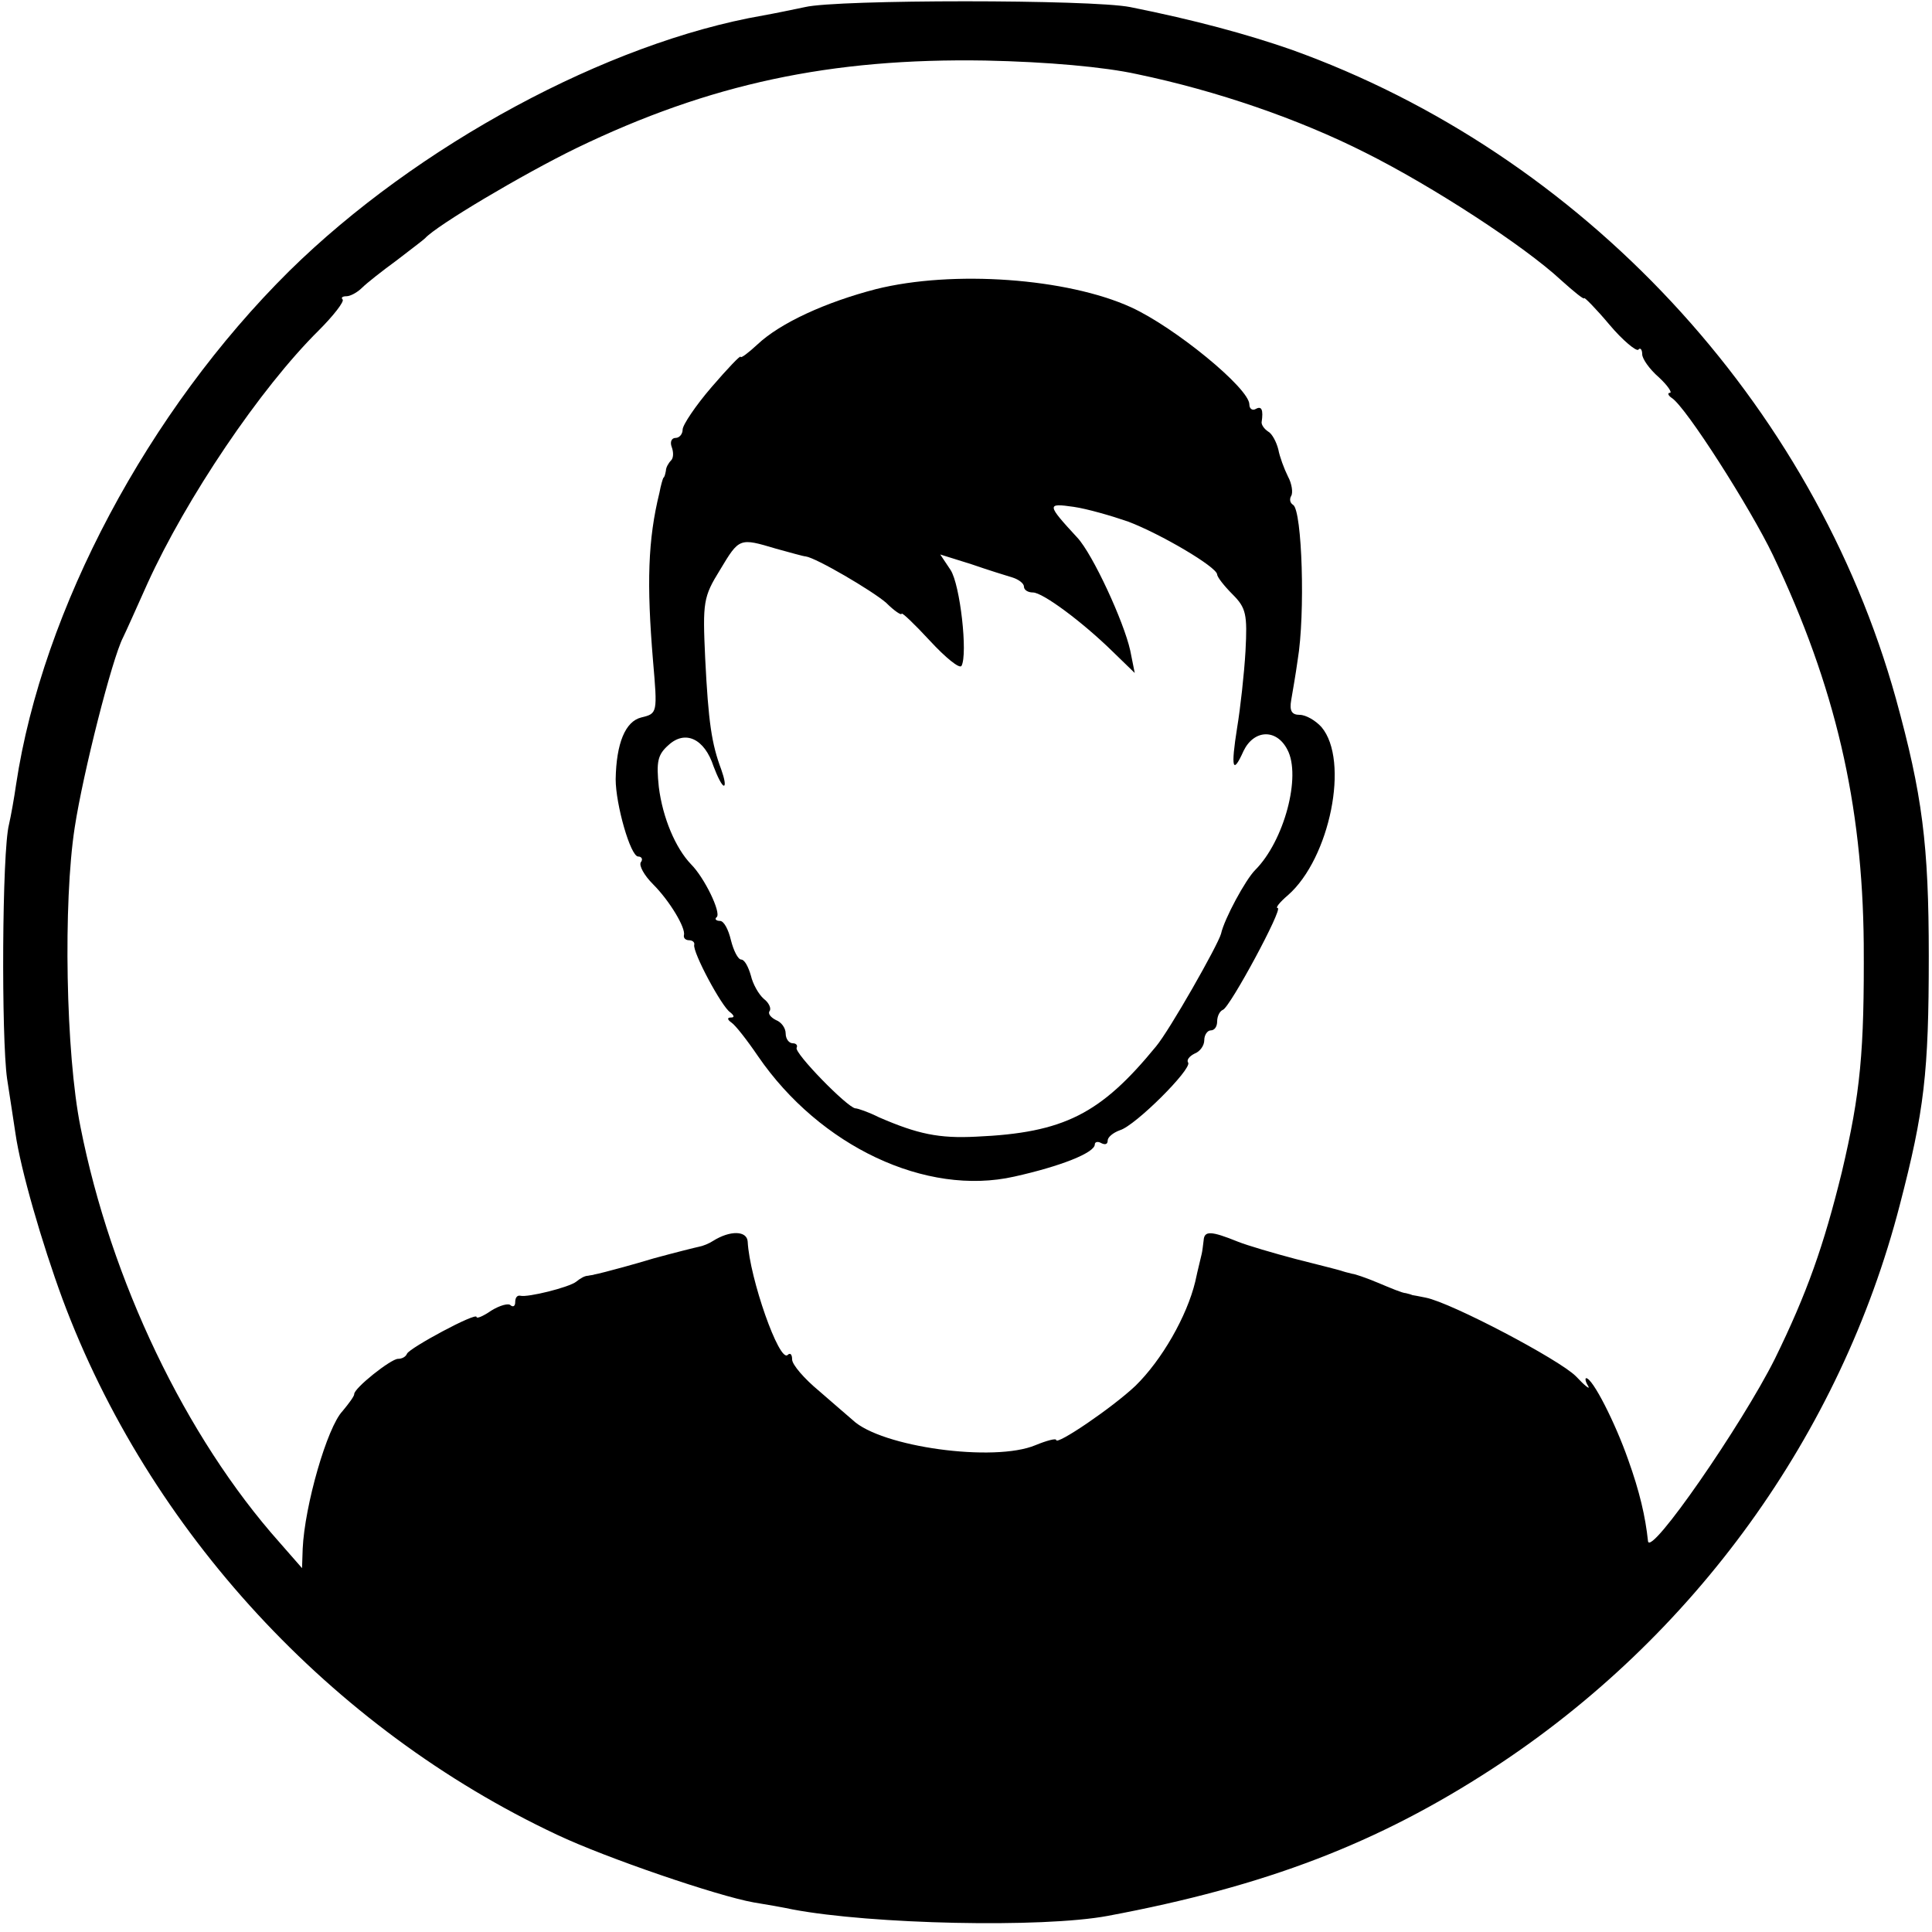
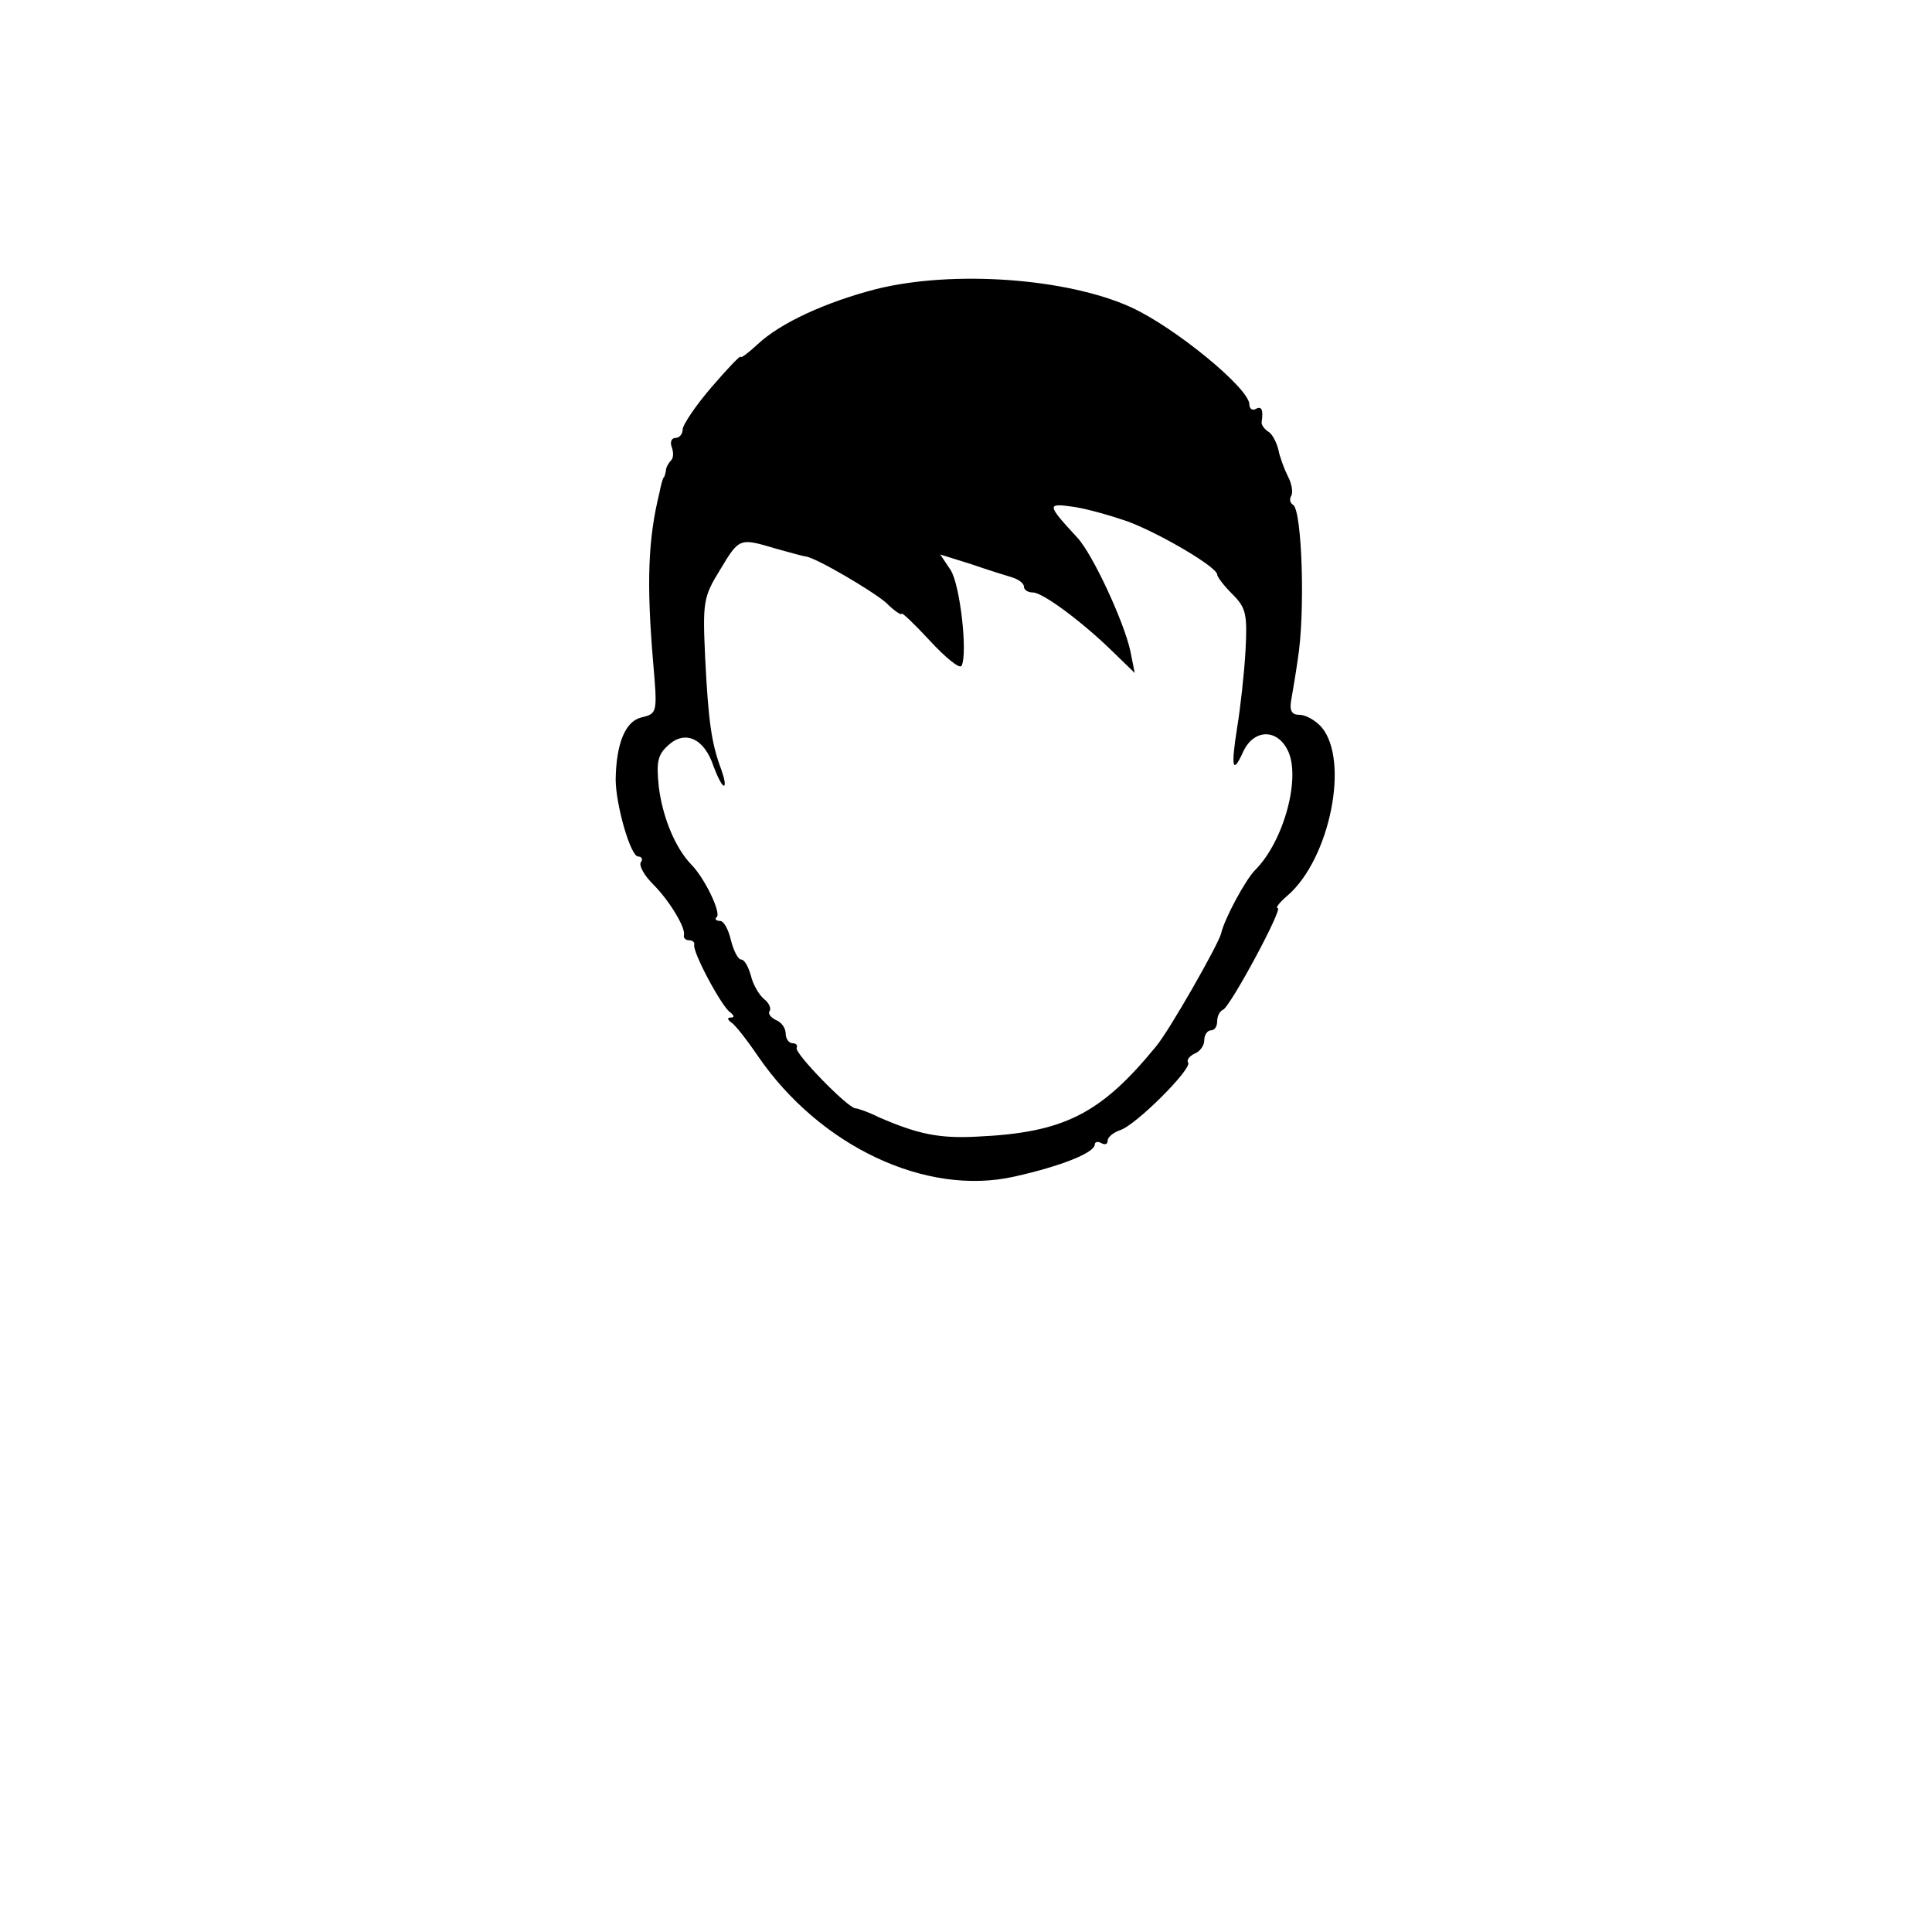
<svg xmlns="http://www.w3.org/2000/svg" version="1.0" width="300pt" height="300pt" viewBox="0 0 300 300" preserveAspectRatio="xMidYMid meet">
  <g transform="translate(0,300) scale(0.1,-0.1)" fill="#000000" stroke="none">
-     <path d="M1250 2989 c-19 -4 -48 -10 -65 -13 -242 -42 -538 -202 -736 -397 -219 -217 -383 -525 -424 -797 -3 -21 -8 -49 -11 -62 -11 -42 -12 -332 -3 -395 5 -33 11 -71 13 -85 8 -56 41 -170 73 -257 134 -360 417 -667 768 -832 76 -36 249 -95 305 -105 19 -3 47 -8 61 -11 122 -23 387 -29 489 -10 246 46 420 113 598 229 313 204 540 519 632 875 38 146 45 205 45 386 0 174 -10 251 -51 400 -128 460 -487 846 -939 1008 -69 24 -150 46 -250 66 -60 12 -455 12 -505 0z m515 -104 c125 -26 252 -70 355 -122 104 -52 247 -145 304 -198 20 -18 36 -31 36 -28 0 2 18 -16 39 -41 21 -25 42 -42 45 -39 3 4 6 0 6 -7 0 -7 11 -23 26 -36 14 -13 21 -24 17 -24 -4 0 -3 -4 3 -8 22 -14 122 -171 157 -244 97 -204 139 -386 141 -603 1 -168 -5 -232 -34 -355 -28 -114 -54 -188 -104 -290 -51 -102 -194 -309 -197 -283 -4 38 -13 77 -31 127 -20 57 -55 126 -65 126 -2 0 -1 -6 3 -12 4 -7 -5 0 -19 15 -26 26 -193 114 -233 122 -10 2 -20 4 -21 4 -2 1 -6 2 -10 3 -5 0 -24 8 -43 16 -19 8 -37 14 -40 14 -3 1 -9 2 -15 4 -5 2 -38 10 -73 19 -34 9 -75 21 -90 27 -42 17 -52 17 -53 2 -1 -8 -2 -17 -3 -21 -1 -5 -6 -24 -10 -43 -13 -54 -52 -122 -93 -162 -36 -34 -123 -93 -123 -84 0 3 -15 -1 -32 -8 -64 -27 -240 -3 -284 39 -6 5 -30 26 -52 45 -23 19 -42 41 -42 49 0 8 -3 11 -7 7 -13 -12 -59 119 -62 176 -1 17 -27 18 -54 1 -6 -4 -16 -8 -22 -9 -5 -1 -37 -9 -70 -18 -33 -10 -67 -19 -75 -21 -8 -2 -16 -4 -17 -4 -2 -1 -6 -1 -10 -2 -5 0 -12 -4 -18 -9 -11 -9 -76 -25 -87 -22 -5 1 -8 -3 -8 -10 0 -6 -3 -8 -7 -5 -3 4 -17 0 -30 -8 -13 -9 -23 -13 -23 -10 0 8 -104 -48 -108 -57 -2 -5 -8 -8 -14 -8 -11 0 -69 -46 -68 -55 0 -3 -8 -14 -18 -26 -24 -25 -59 -147 -62 -214 l-1 -30 -35 40 c-146 164 -262 407 -309 645 -23 114 -27 349 -9 465 13 85 58 262 75 295 4 8 21 46 38 84 60 132 175 303 266 393 23 23 40 45 37 48 -3 3 0 5 6 5 6 0 17 6 24 13 7 7 31 26 53 42 22 17 42 32 45 35 18 20 151 99 235 140 207 100 395 140 635 136 97 -2 185 -10 235 -21z" />
    <path d="M1360 2551 c-77 -20 -148 -52 -184 -86 -14 -13 -26 -22 -26 -19 0 3 -20 -18 -45 -47 -25 -29 -45 -59 -45 -66 0 -7 -5 -13 -11 -13 -6 0 -9 -6 -6 -14 3 -8 3 -17 -1 -21 -4 -4 -8 -11 -8 -16 -1 -5 -2 -10 -4 -11 -1 -2 -4 -12 -6 -23 -18 -73 -20 -141 -10 -261 7 -81 7 -82 -18 -88 -25 -6 -39 -40 -40 -96 0 -39 23 -120 35 -120 5 0 8 -4 4 -9 -3 -5 5 -20 19 -34 26 -26 51 -68 48 -79 -1 -5 3 -8 8 -8 5 0 9 -3 8 -7 -3 -11 43 -97 56 -105 6 -5 7 -8 1 -8 -6 0 -6 -3 1 -8 6 -4 24 -27 41 -52 96 -140 261 -218 398 -187 72 16 125 37 125 50 0 4 5 5 10 2 6 -3 10 -2 10 4 0 5 8 12 19 16 24 7 112 95 106 105 -3 4 2 10 10 14 8 3 15 12 15 21 0 8 5 15 10 15 6 0 10 6 10 14 0 8 4 16 9 18 11 4 94 158 85 158 -4 0 3 9 16 20 65 57 96 209 52 261 -9 10 -24 19 -34 19 -12 0 -16 6 -13 23 2 12 7 40 10 62 12 71 7 232 -7 241 -5 3 -6 9 -3 14 3 5 1 19 -5 30 -6 12 -13 31 -15 42 -3 12 -10 25 -16 28 -6 4 -10 10 -10 14 3 20 0 26 -9 21 -5 -3 -10 0 -10 7 0 25 -116 120 -184 151 -99 45 -276 58 -396 28z m392 -361 c50 -19 137 -70 138 -82 0 -4 11 -18 24 -31 21 -21 23 -31 20 -88 -2 -35 -8 -89 -13 -119 -10 -63 -7 -74 10 -36 16 33 51 35 68 2 22 -41 -5 -142 -50 -187 -15 -15 -48 -76 -53 -99 -5 -18 -80 -150 -101 -175 -86 -105 -143 -134 -279 -140 -58 -3 -91 4 -151 30 -16 8 -33 14 -37 14 -13 2 -95 86 -91 94 2 4 -1 7 -6 7 -6 0 -11 7 -11 15 0 9 -7 18 -15 21 -8 4 -13 10 -10 14 3 4 -1 13 -9 19 -8 7 -17 23 -20 36 -4 14 -10 25 -15 25 -5 0 -12 14 -16 30 -4 17 -11 30 -17 30 -6 0 -9 3 -5 6 7 7 -19 61 -40 82 -24 25 -44 72 -50 120 -4 39 -2 50 15 65 26 24 56 10 70 -33 6 -16 13 -30 16 -30 3 0 1 11 -4 25 -15 40 -20 73 -25 173 -4 87 -3 95 23 137 30 50 30 50 87 33 22 -6 43 -12 46 -12 16 -2 103 -53 125 -72 13 -13 24 -20 24 -17 0 3 20 -16 44 -42 24 -26 46 -44 49 -39 10 18 -2 126 -17 149 l-16 24 48 -15 c26 -9 55 -18 65 -21 9 -3 17 -9 17 -14 0 -5 6 -9 14 -9 15 0 76 -45 124 -92 l34 -33 -7 35 c-10 45 -58 149 -82 175 -48 52 -48 54 -6 48 21 -3 59 -14 85 -23z" />
  </g>
</svg>